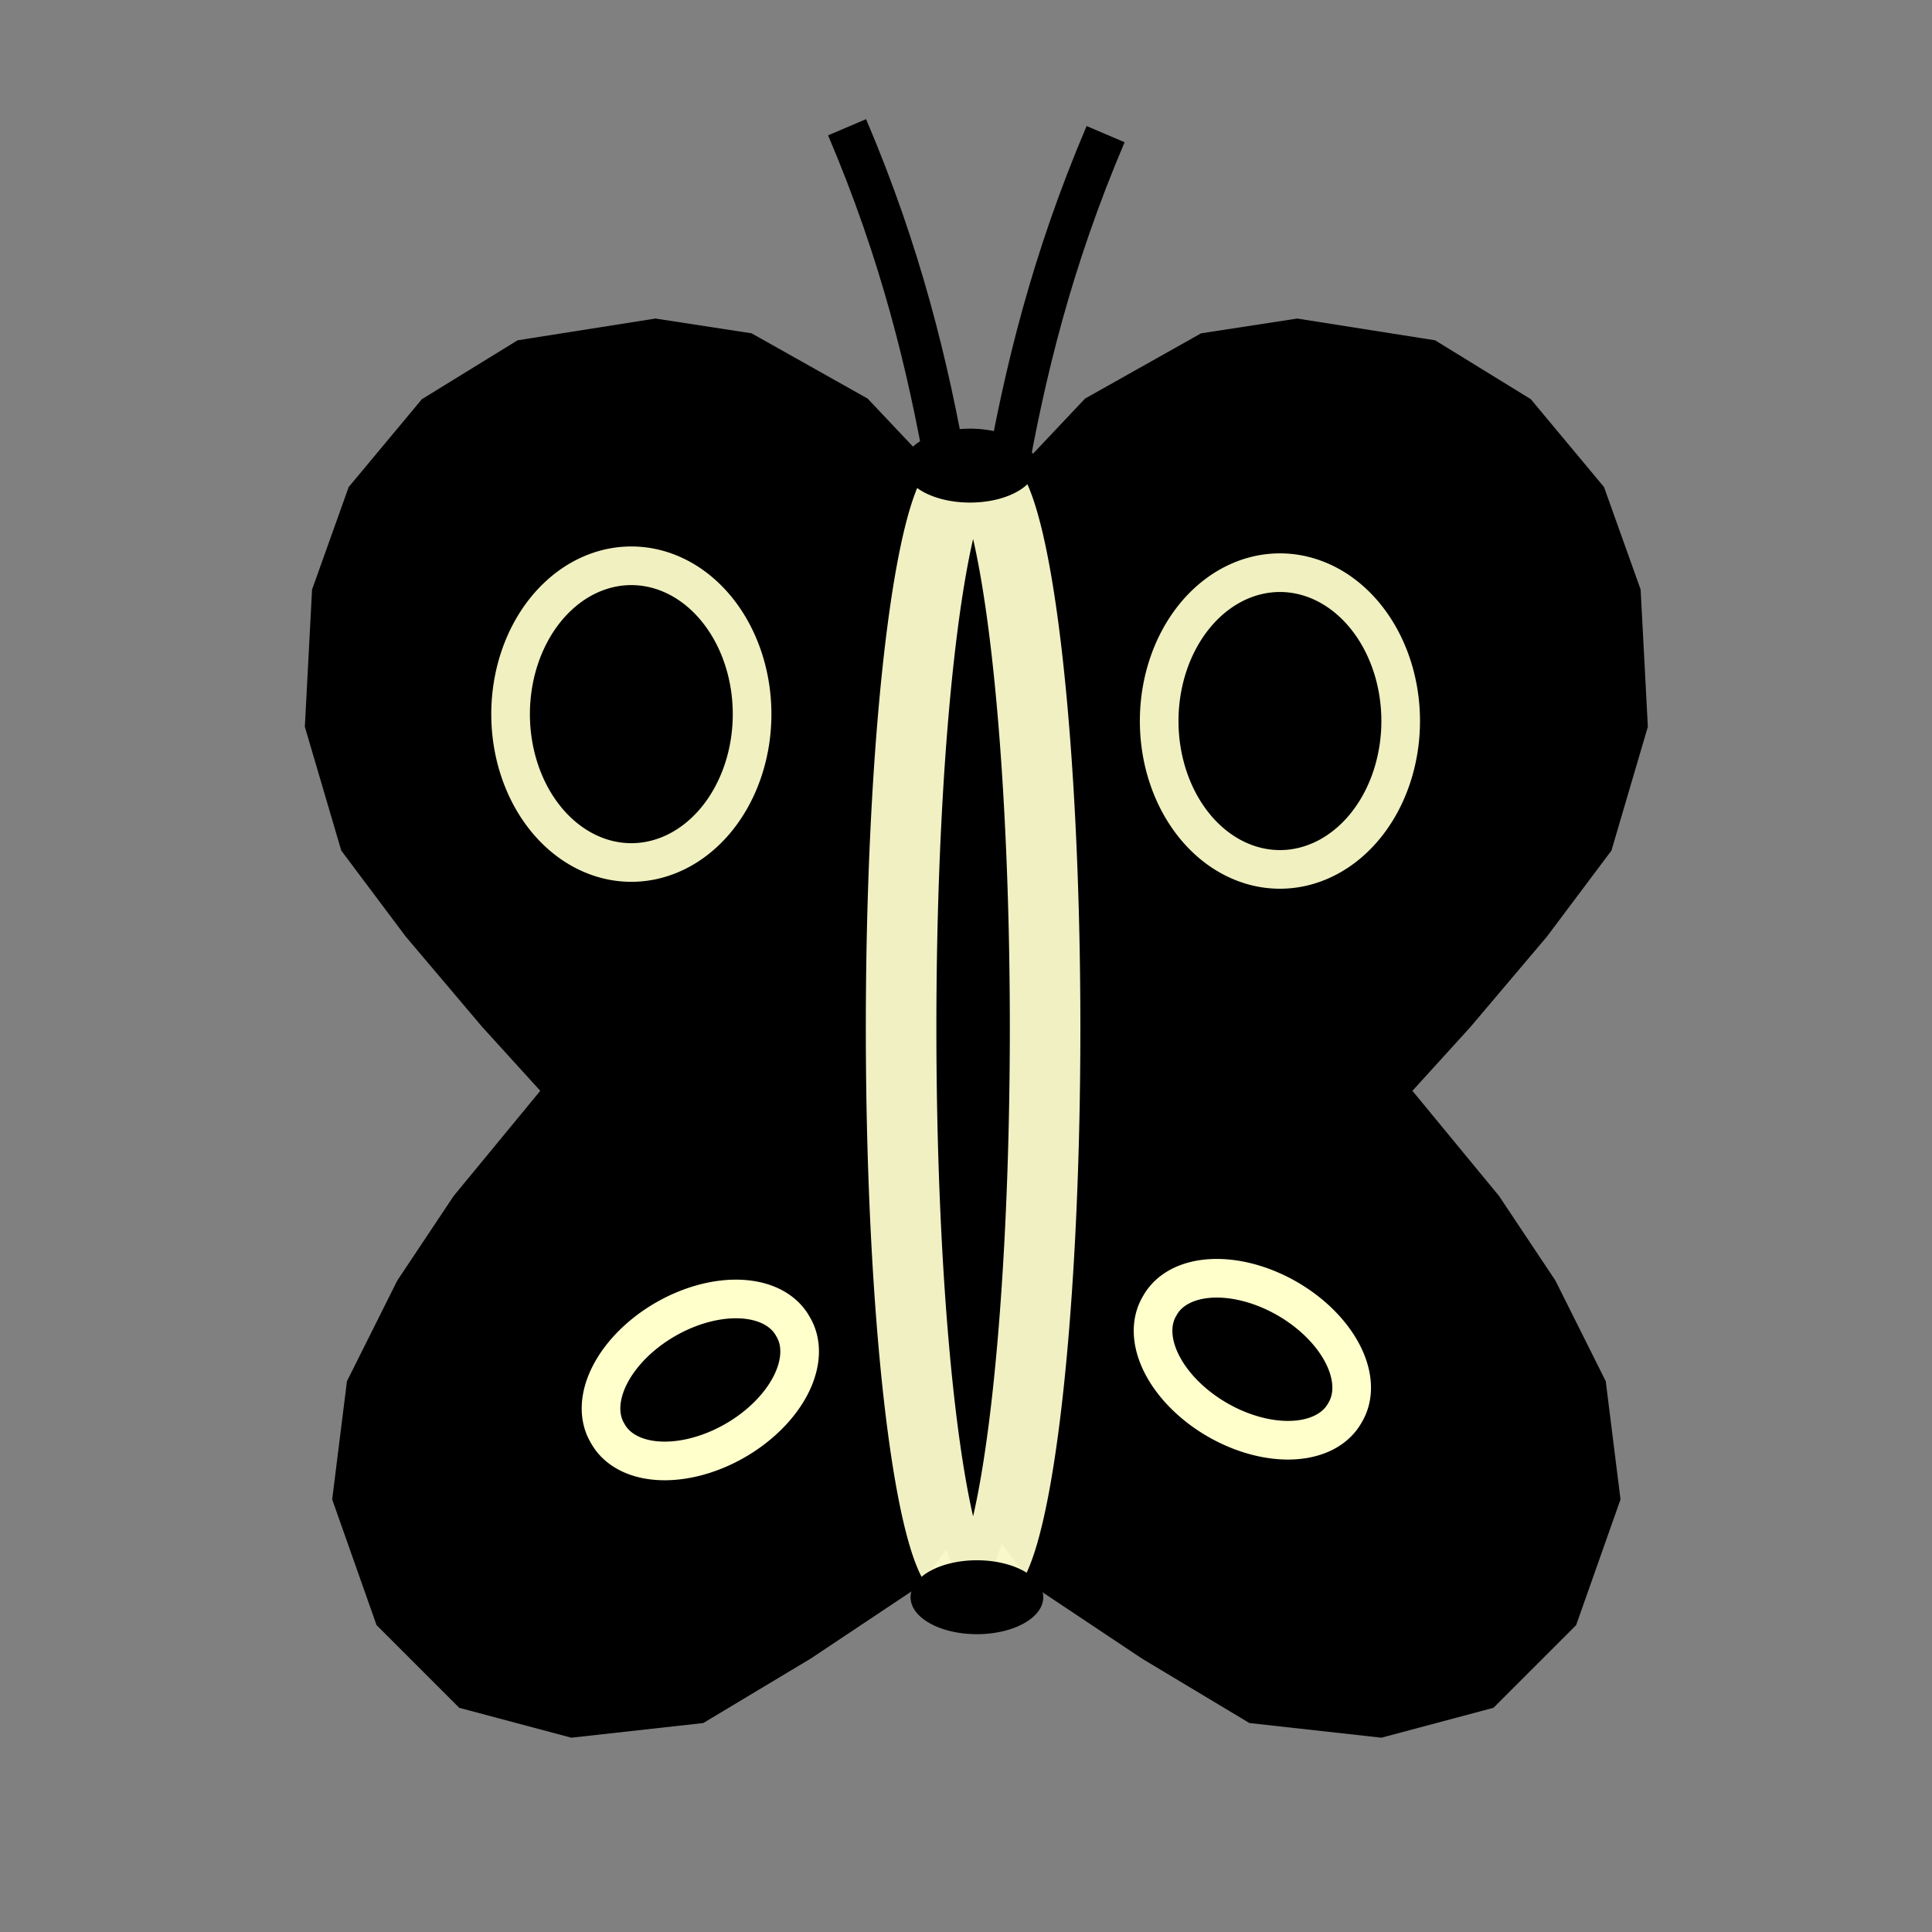
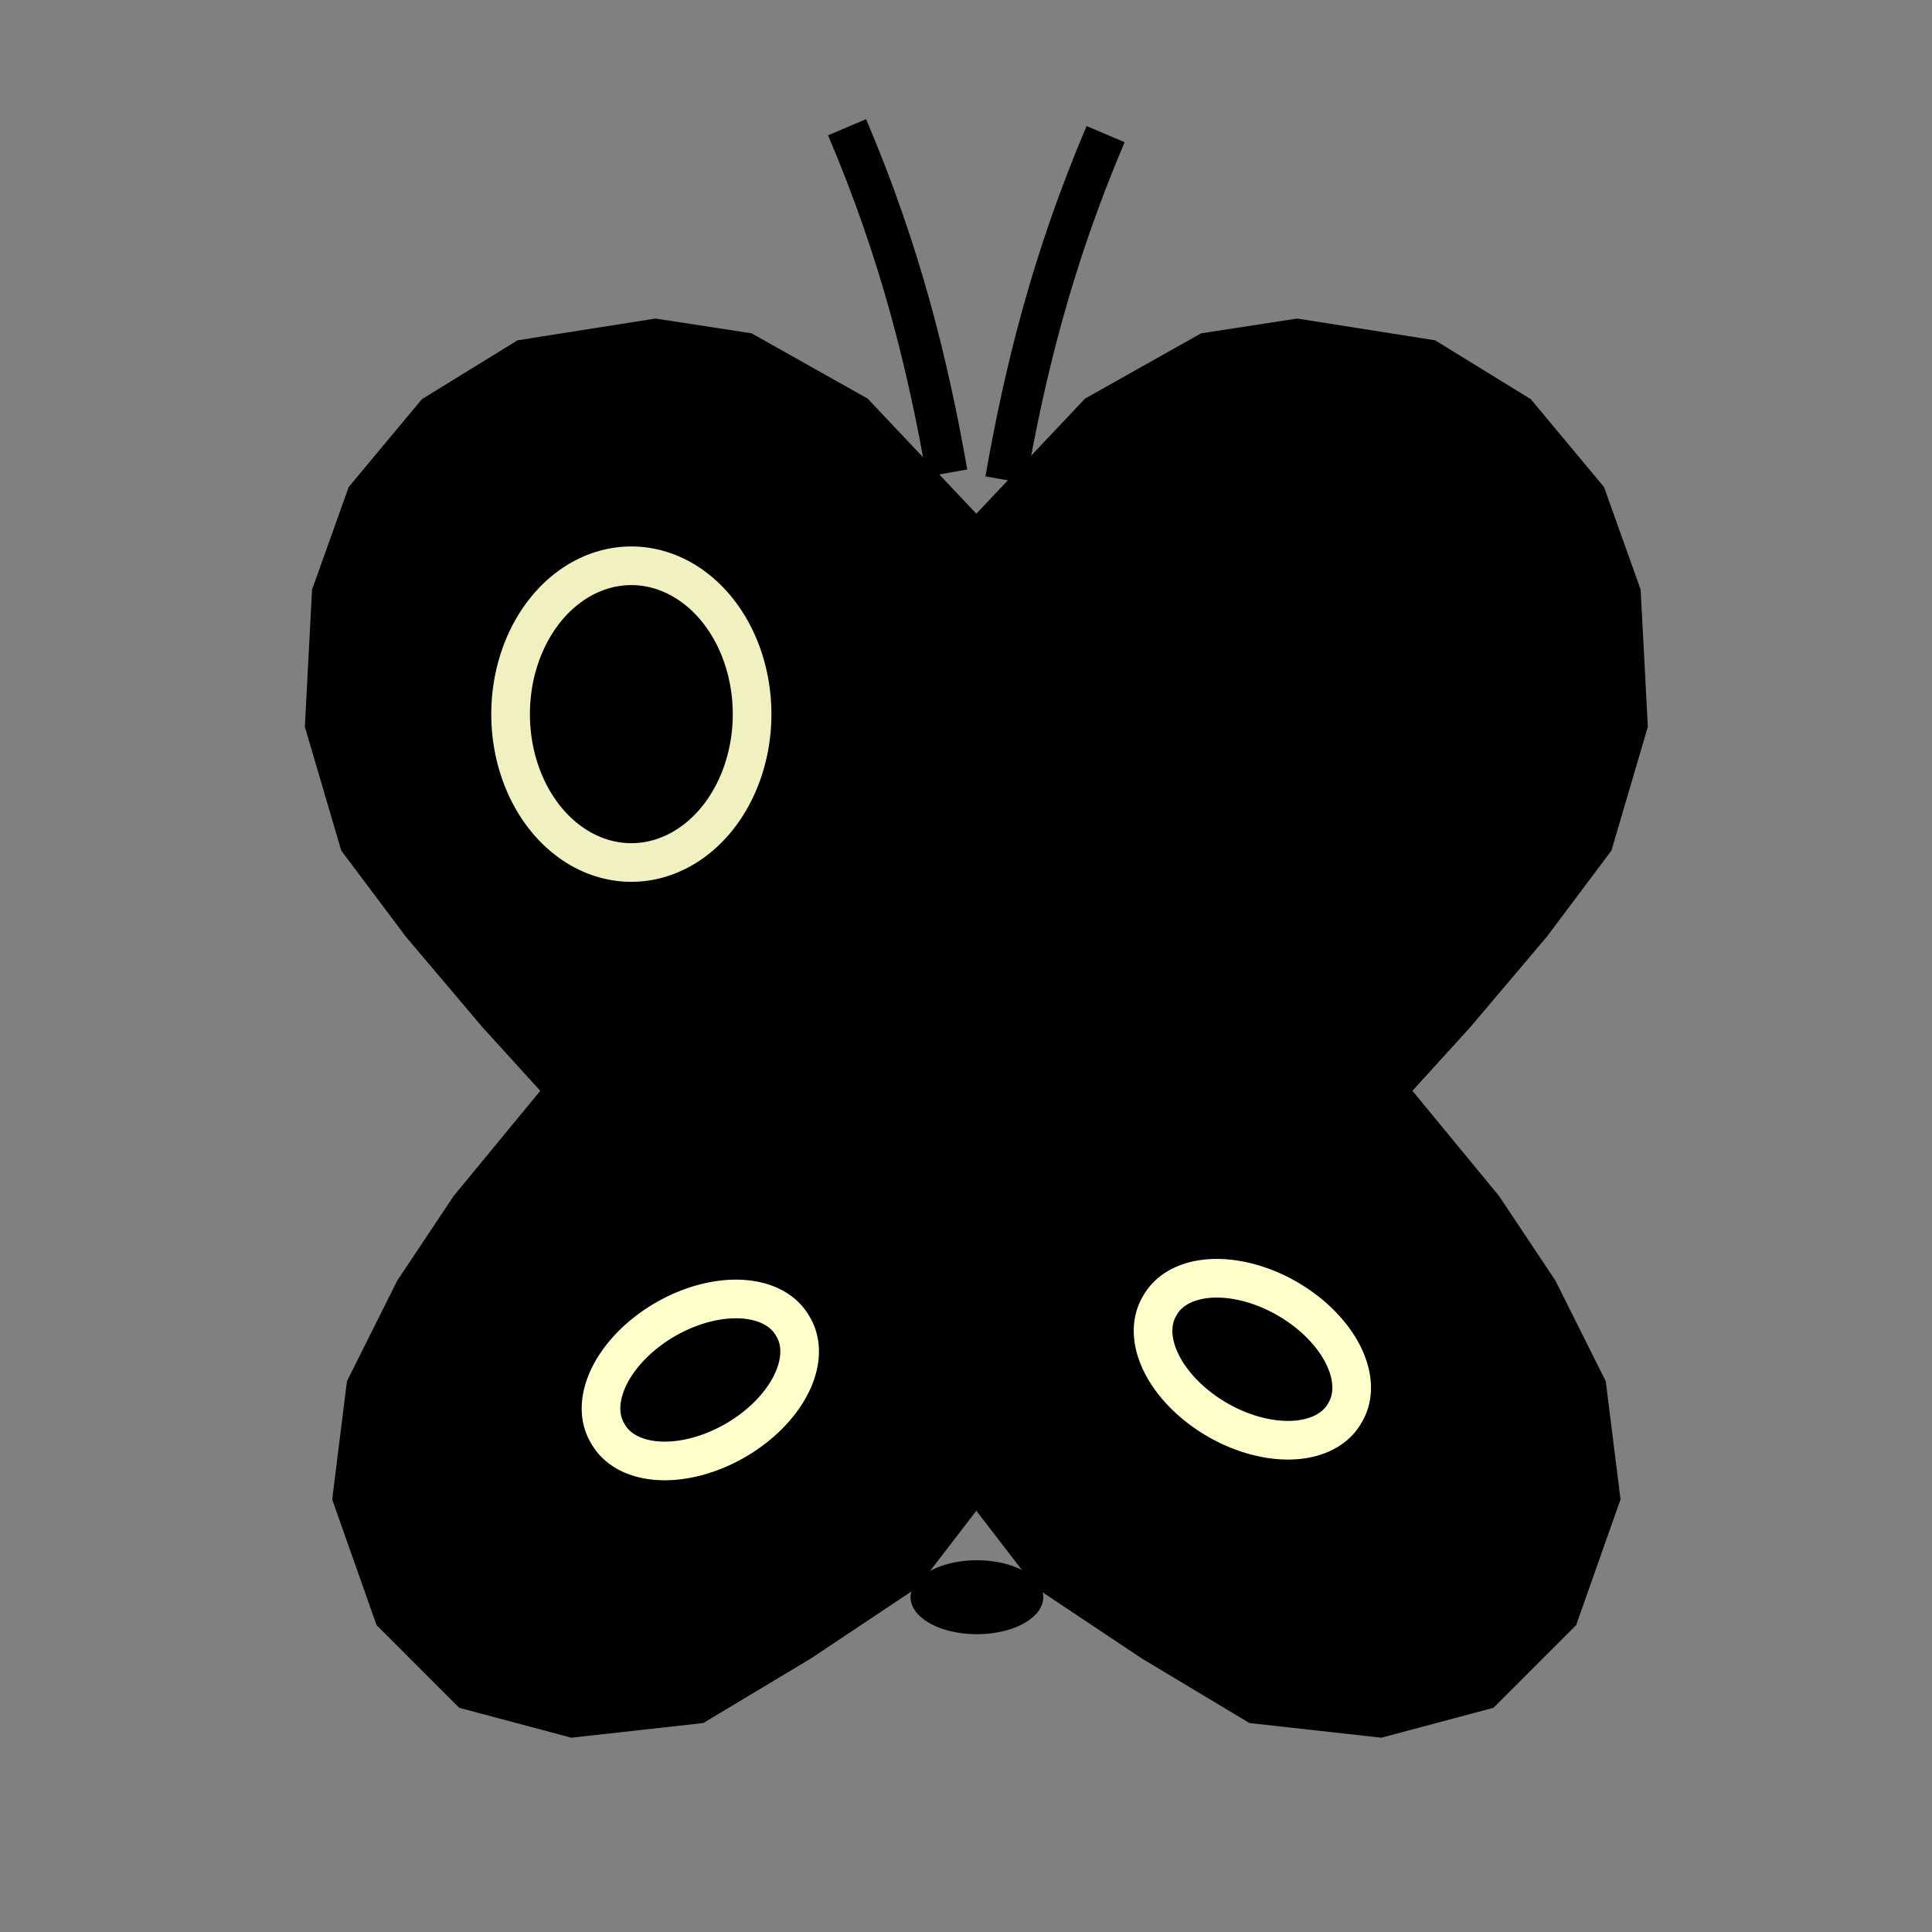
<svg xmlns="http://www.w3.org/2000/svg" xmlns:ns1="http://www.inkscape.org/namespaces/inkscape" xmlns:ns2="http://sodipodi.sourceforge.net/DTD/sodipodi-0.dtd" xmlns:xlink="http://www.w3.org/1999/xlink" width="100" height="100" id="svg2" version="1.1" ns1:version="0.47 r22583" ns2:docname="WhiteButterfly.svg">
  <rect width="100%" height="100%" fill="#808080" stroke="none" />
  <defs id="defs4">
    <ns1:perspective ns2:type="inkscape:persp3d" ns1:vp_x="0 : 526.18109 : 1" ns1:vp_y="0 : 1000 : 0" ns1:vp_z="744.09448 : 526.18109 : 1" ns1:persp3d-origin="372.04724 : 350.78739 : 1" id="perspective10" />
    <ns1:perspective id="perspective2824" ns1:persp3d-origin="0.5 : 0.33333333 : 1" ns1:vp_z="1 : 0.5 : 1" ns1:vp_y="0 : 1000 : 0" ns1:vp_x="0 : 0.5 : 1" ns2:type="inkscape:persp3d" />
    <ns1:perspective id="perspective2838" ns1:persp3d-origin="0.5 : 0.33333333 : 1" ns1:vp_z="1 : 0.5 : 1" ns1:vp_y="0 : 1000 : 0" ns1:vp_x="0 : 0.5 : 1" ns2:type="inkscape:persp3d" />
  </defs>
  <ns2:namedview id="base" pagecolor="#ffffff" bordercolor="#666666" borderopacity="1.0" ns1:pageopacity="0.0" ns1:pageshadow="2" ns1:zoom="2.8" ns1:cx="34.72545" ns1:cy="44.67371" ns1:document-units="px" ns1:current-layer="layer1" showgrid="false" ns1:window-width="792" ns1:window-height="583" ns1:window-x="62" ns1:window-y="24" ns1:window-maximized="0" />
  <g ns1:label="Layer 1" ns1:groupmode="layer" id="layer1" transform="translate(366.714,-981.934)">
    <path style="fill:#000000;fill-opacity:1;stroke:#000000;stroke-width:2;stroke-linecap:butt;stroke-linejoin:miter;stroke-miterlimit:4;stroke-opacity:1;stroke-dasharray:none" d="m -316.357,1009.791 -6.071,-6.429 -5.714,-3.214 -4.643,-0.714 -6.786,1.071 -4.643,2.857 -3.571,4.286 -1.786,5 -0.357,6.786 1.786,6.071 3.214,4.286 3.929,4.643 3.571,3.929 -5,6.071 -2.857,4.286 -2.5,5 -0.714,5.714 2.143,6.071 3.929,3.929 5.357,1.429 6.429,-0.714 5.357,-3.214 5.357,-3.571 3.571,-4.643 0,-48.929 z" id="path2820" ns2:nodetypes="ccccccccccccccccccccccccc" />
    <use x="0" y="0" xlink:href="#path2820" id="use3594" transform="matrix(-1,0,0,1,-632.357,0)" width="100" height="100" style="stroke:#00000f;stroke-width:2;stroke-miterlimit:4;stroke-opacity:0.941;stroke-dasharray:none;fill:#000000;fill-opacity:1" />
-     <path ns2:type="arc" style="fill:#000000;fill-opacity:1;stroke:#ffffcf;stroke-width:2.1;stroke-miterlimit:4;stroke-opacity:0.941;stroke-dasharray:none" id="path3596" ns2:cx="52.142857" ns2:cy="51.607143" ns2:rx="2.1428571" ns2:ry="35.535713" d="m 54.286,51.607 a 2.143,35.536 0 1 1 -4.286,0 2.143,35.536 0 1 1 4.286,0 z" transform="matrix(1.739,0,0,0.818,-407.023,992.912)" />
    <path style="fill:none;stroke:#000000;stroke-width:2.138;stroke-linecap:butt;stroke-linejoin:miter;stroke-miterlimit:4;stroke-opacity:1;stroke-dasharray:none" d="m -317.702,1006.419 c -0.978,-5.561 -2.381,-11.354 -5.167,-17.899" id="path3598" ns2:nodetypes="cc" />
    <path ns2:nodetypes="cc" id="path3600" d="m -314.655,1006.776 c 0.978,-5.561 2.381,-11.354 5.167,-17.899" style="fill:none;stroke:#000000;stroke-width:2.138;stroke-linecap:butt;stroke-linejoin:miter;stroke-miterlimit:4;stroke-opacity:1;stroke-dasharray:none" />
-     <path ns2:type="arc" style="fill:#000000;fill-opacity:1;stroke:#ffffcc;stroke-width:2;stroke-miterlimit:4;stroke-opacity:0.941;stroke-dasharray:none" id="path3630" ns2:cx="-55.535713" ns2:cy="41.607143" ns2:rx="6.25" ns2:ry="7.6785712" d="m -49.286,41.607 a 6.25,7.679 0 1 1 -12.5,0 6.25,7.679 0 1 1 12.5,0 z" transform="translate(-244.929,977.648)" />
    <path transform="translate(-278.5,977.291)" d="m -49.286,41.607 a 6.25,7.679 0 1 1 -12.5,0 6.25,7.679 0 1 1 12.5,0 z" ns2:ry="7.6785712" ns2:rx="6.25" ns2:cy="41.607143" ns2:cx="-55.535713" id="path3632" style="fill:#000000;fill-opacity:1;stroke:#ffffcc;stroke-width:2;stroke-miterlimit:4;stroke-opacity:0.941;stroke-dasharray:none" ns2:type="arc" />
    <path ns2:type="arc" style="fill:#000000;fill-opacity:1;stroke:#ffffcc;stroke-width:2;stroke-miterlimit:4;stroke-opacity:1;stroke-dasharray:none" id="path3634" ns2:cx="34.464287" ns2:cy="71.071426" ns2:rx="5.5357141" ns2:ry="3.5714285" d="m 40,71.071 a 5.536,3.571 0 1 1 -11.071,0 5.536,3.571 0 1 1 11.071,0 z" transform="matrix(0.866,-0.5,0.5,0.866,-395.847,1009.045)" />
    <path transform="matrix(-0.866,-0.5,-0.5,0.866,-236.51,1007.973)" d="m 40,71.071 a 5.536,3.571 0 1 1 -11.071,0 5.536,3.571 0 1 1 11.071,0 z" ns2:ry="3.5714285" ns2:rx="5.5357141" ns2:cy="71.071426" ns2:cx="34.464287" id="path3636" style="fill:#000000;fill-opacity:1;stroke:#ffffcc;stroke-width:2;stroke-miterlimit:4;stroke-opacity:1;stroke-dasharray:none" ns2:type="arc" />
    <path ns2:type="arc" style="fill:#000000;fill-opacity:1;stroke:#000000;stroke-width:2;stroke-miterlimit:4;stroke-opacity:1;stroke-dasharray:none" id="path3686" ns2:cx="-67.5" ns2:cy="65.178574" ns2:rx="1.0714285" ns2:ry="1.25" d="m -66.429,65.179 a 1.071,1.25 0 1 1 -2.143,0 1.071,1.25 0 1 1 2.143,0 z" transform="matrix(1.658,0,0,0.85,-204.233,1009.204)" />
-     <path transform="matrix(1.658,0,0,0.85,-204.59,950.632)" d="m -66.429,65.179 a 1.071,1.25 0 1 1 -2.143,0 1.071,1.25 0 1 1 2.143,0 z" ns2:ry="1.25" ns2:rx="1.0714285" ns2:cy="65.178574" ns2:cx="-67.5" id="path3688" style="fill:#000000;fill-opacity:1;stroke:#000000;stroke-width:2;stroke-miterlimit:4;stroke-opacity:1;stroke-dasharray:none" ns2:type="arc" />
  </g>
</svg>